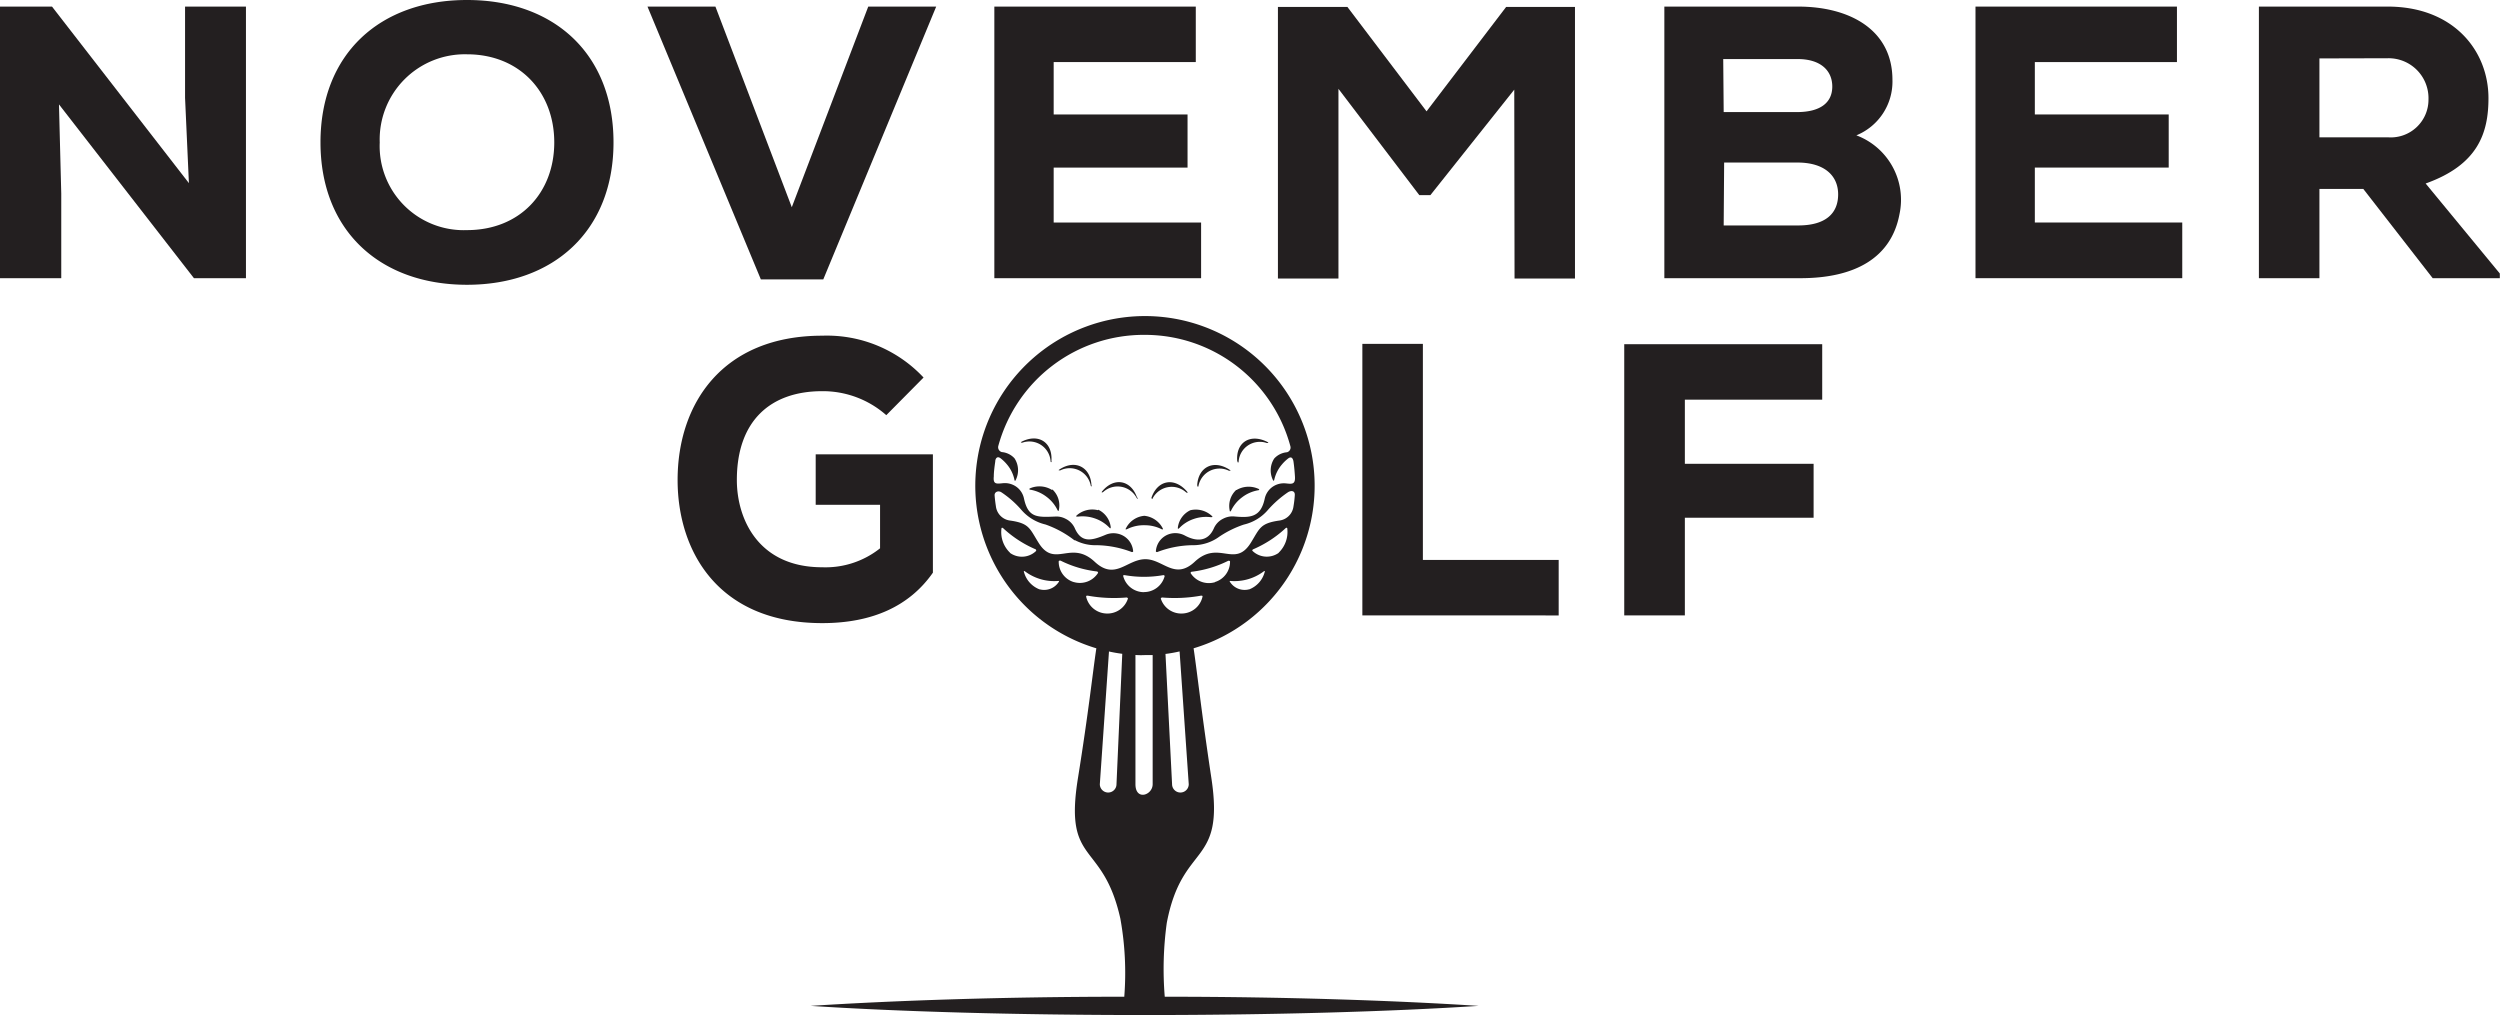
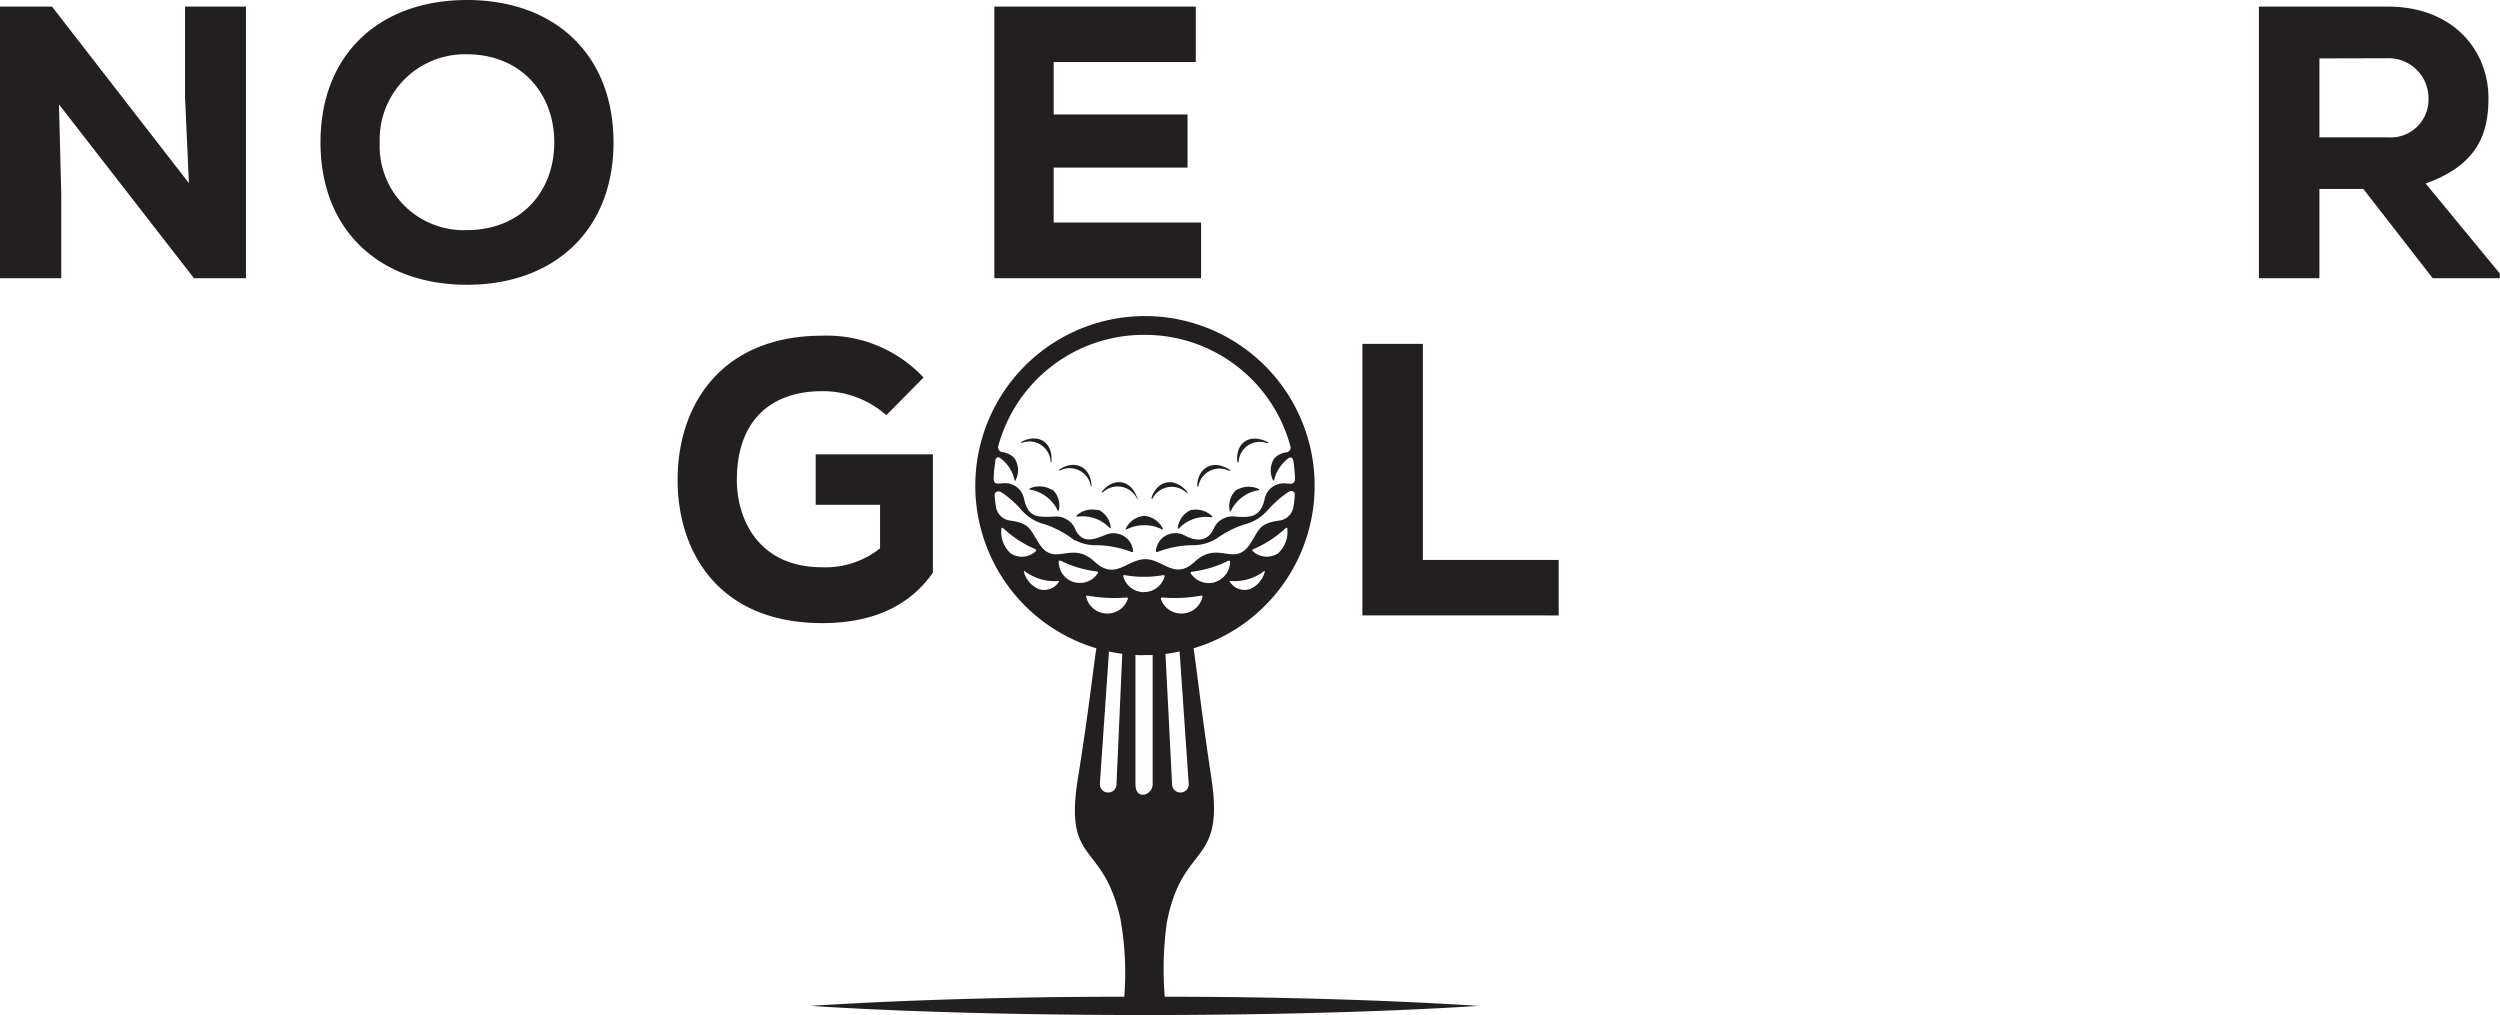
<svg xmlns="http://www.w3.org/2000/svg" viewBox="0 0 273.02 110.85">
  <defs>
    <style>.cls-1,.cls-2{fill:#231f20;}.cls-2{fill-rule:evenodd;}</style>
  </defs>
  <title>Asset 1</title>
  <g id="Layer_2" data-name="Layer 2">
    <g id="Layer_1-2" data-name="Layer 1">
      <path class="cls-1" d="M20.63,20l-.42-9.32V.72h6.65V30.38H21.18L6.44,11.4l.25,9.74v9.24H0V.72H5.68Z" />
      <path class="cls-1" d="M51,31.1c-9.49,0-16-5.89-16-15.55S41.48,0,51,0,67,5.89,67,15.55,60.46,31.1,51,31.1ZM51,5.93a9.3,9.3,0,0,0-9.53,9.62A9.18,9.18,0,0,0,51,25.13c5.76,0,9.53-4.07,9.53-9.58S56.73,5.93,51,5.93Z" />
-       <path class="cls-1" d="M89.91,30.51H83.09L70.71.72h7.42l8.34,21.91L94.82.72h7.42Z" />
      <path class="cls-1" d="M131.17,30.38H108.59V.72h22V6.78H115.07V12.5h14.62v5.8H115.07v6h16.1Z" />
-       <path class="cls-1" d="M165.37,9.79l-9.16,11.52H155L146.17,9.7V30.42h-6.61V.76h7.59l8.64,11.4L164.48.76H172V30.42h-6.6Z" />
-       <path class="cls-1" d="M196.38.72c5.63,0,10.29,2.54,10.29,8a6.34,6.34,0,0,1-3.94,6.06,7.51,7.51,0,0,1,4.71,8.6c-.89,4.79-4.88,7-10.81,7H181.76V.72Zm-8.14,11.52h8c2.59,0,3.86-1.05,3.86-2.79s-1.27-3-3.77-3h-8.14Zm0,12.38h8.14c3,0,4.36-1.32,4.36-3.39s-1.52-3.48-4.45-3.48h-8Z" />
-       <path class="cls-1" d="M238.32,30.38H215.74V.72h22V6.78H222.22V12.5h14.62v5.8H222.22v6h16.1Z" />
      <path class="cls-1" d="M273,30.38h-7.33l-7.58-9.75h-4.79v9.75h-6.61V.72h14.07c7.16,0,11,4.79,11,10,0,3.86-1.18,7.29-6.86,9.32L273,29.87Zm-19.7-24V15h7.54a4.12,4.12,0,0,0,4.37-4.15,4.36,4.36,0,0,0-4.45-4.49Z" />
      <path class="cls-2" d="M117.25,63.56a2.35,2.35,0,0,0,2.67-1c0-.06-.06-.14-.11-.15a12,12,0,0,1-4-1.19c-.09,0-.18,0-.19.09a2.32,2.32,0,0,0,1.68,2.27m-7-3.2a2.23,2.23,0,0,0,2.86-.22s0-.15-.06-.17a12.32,12.32,0,0,1-3.53-2.29c-.08-.08-.19-.09-.2,0A3.12,3.12,0,0,0,110.3,60.36Zm22.39,3.2a2.36,2.36,0,0,1-2.67-1c0-.06.06-.14.12-.14a12.16,12.16,0,0,0,4-1.2c.1,0,.19,0,.19.09A2.32,2.32,0,0,1,132.69,63.56Zm6.95-3.2a2.25,2.25,0,0,1-2.86-.22c-.05,0,0-.15.07-.17a12.46,12.46,0,0,0,3.53-2.29c.07-.08.18-.09.2,0A3.15,3.15,0,0,1,139.64,60.36ZM120.81,67a2.35,2.35,0,0,0,2.37-1.63c0-.06-.09-.12-.15-.12a16.17,16.17,0,0,1-4.25-.2c-.1,0-.18,0-.16.13A2.35,2.35,0,0,0,120.81,67Zm8.32,0a2.34,2.34,0,0,1-2.36-1.63c0-.06.09-.12.15-.12a16.09,16.09,0,0,0,4.24-.2c.11,0,.19,0,.16.13A2.34,2.34,0,0,1,129.13,67Zm-15.59-2.64a1.9,1.9,0,0,0,2.06-.77c.11-.13.05-.16-.1-.14a5.3,5.3,0,0,1-3.49-1c-.12-.09-.23-.15-.19,0A2.81,2.81,0,0,0,113.54,64.37Zm22.87,0a1.9,1.9,0,0,1-2.06-.77c-.11-.13-.06-.16.09-.14a5.32,5.32,0,0,0,3.5-1c.11-.09.23-.15.18,0A2.79,2.79,0,0,1,136.41,64.37Zm-11.48.3a2.33,2.33,0,0,0,2.26-1.74c0-.07-.09-.12-.15-.11a12.21,12.21,0,0,1-4.22,0c-.11,0-.19,0-.15.13A2.34,2.34,0,0,0,124.93,64.67Zm-5-9a2.42,2.42,0,0,1,1.37,1.9c0,.17-.05.17-.16.05a4,4,0,0,0-1.59-1,4.09,4.09,0,0,0-1.84-.19c-.14,0-.27,0-.12-.14A2.58,2.58,0,0,1,119.92,55.72Zm-5-2.21a2.38,2.38,0,0,1,.71,2.22c0,.18-.11.15-.17,0a3.93,3.93,0,0,0-1.2-1.43,4,4,0,0,0-1.69-.75c-.14,0-.26-.09-.07-.17A2.59,2.59,0,0,1,114.89,53.51Zm9.3.87c.06.16,0,.2-.1.06a2.35,2.35,0,0,0-3.64-.66c-.12.09-.25.09-.12-.07C121.67,52.07,123.54,52.41,124.19,54.38Zm-5-1.33c0,.17-.1.18-.12,0a2.34,2.34,0,0,0-3.32-1.62c-.14,0-.26,0-.09-.1C117.41,50.14,119.12,51,119.2,53.05Zm-4.38-2.65c0,.18-.12.18-.12,0a2.32,2.32,0,0,0-3.07-2c-.14,0-.26,0-.08-.11C113.45,47.29,115,48.35,114.82,50.4ZM130,55.72a2.42,2.42,0,0,0-1.37,1.9c0,.17,0,.17.16.05a3.92,3.92,0,0,1,1.59-1,4.09,4.09,0,0,1,1.84-.19c.15,0,.27,0,.12-.14A2.58,2.58,0,0,0,130,55.72Zm5-2.21a2.38,2.38,0,0,0-.71,2.22c0,.18.1.15.17,0a3.93,3.93,0,0,1,1.2-1.43,4,4,0,0,1,1.69-.75c.14,0,.26-.09.07-.17A2.59,2.59,0,0,0,135.05,53.51ZM125,57.36a4.05,4.05,0,0,1,1.81.41c.12.07.26.08.16-.09a2.54,2.54,0,0,0-2-1.35,2.49,2.49,0,0,0-2,1.35c-.11.17,0,.16.15.09A4.05,4.05,0,0,1,125,57.36Zm.77-3c0,.16.05.2.11.06a2.35,2.35,0,0,1,3.64-.66c.12.09.25.09.12-.07C128.27,52.07,126.4,52.41,125.74,54.38Zm5-1.33c0,.17.1.18.12,0a2.34,2.34,0,0,1,3.32-1.62c.14,0,.26,0,.09-.1C132.53,50.14,130.83,51,130.74,53.05Zm4.38-2.65c0,.18.12.18.12,0a2.32,2.32,0,0,1,3.07-2c.14,0,.26,0,.08-.11C136.49,47.29,134.92,48.35,135.12,50.4ZM125,36.57a16.45,16.45,0,0,1,15.92,12.16.53.53,0,0,1-.37.66,2.13,2.13,0,0,0-1.39.68,2.37,2.37,0,0,0-.16,2.32c.06.17.13.12.16,0a3.88,3.88,0,0,1,.84-1.67,4.29,4.29,0,0,1,.69-.66c.38-.28.53.07.57.36.08.55.13,1.15.16,1.64.05.87-.34.8-1,.73a2.16,2.16,0,0,0-1.57.47,2.12,2.12,0,0,0-.73,1.19c-.44,2.06-1.58,2.11-3.34,1.95a2.18,2.18,0,0,0-1.19.24,2.13,2.13,0,0,0-1,1c-.67,1.59-2,1.5-3.22.83a2.22,2.22,0,0,0-1.42-.21,2.12,2.12,0,0,0-1.72,1.95c0,.06.11.09.15.08a11.16,11.16,0,0,1,3.79-.75h.07a4.82,4.82,0,0,0,2.93-.94,11.15,11.15,0,0,1,2.66-1.31,4.93,4.93,0,0,0,2.68-1.65,11.66,11.66,0,0,1,2.13-1.87c.35-.23.81-.21.76.34a11.52,11.52,0,0,1-.14,1.18,1.78,1.78,0,0,1-1.49,1.55c-2.18.3-2.19.86-3.18,2.45-1.76,2.81-3.5-.38-6.12,2.06-2.21,2.07-3.48-.34-5.46-.28s-3.24,2.35-5.46.28c-2.62-2.44-4.36.75-6.12-2.06-1-1.59-1-2.15-3.18-2.45a1.78,1.78,0,0,1-1.49-1.55c-.06-.39-.11-.78-.14-1.18s.41-.57.75-.34a10.74,10.74,0,0,1,2.16,1.9,5,5,0,0,0,2.65,1.61A11.13,11.13,0,0,1,117.33,59h.08a4.75,4.75,0,0,0,2.33.54h.07a11.16,11.16,0,0,1,3.79.75s.16,0,.15-.08A2.13,2.13,0,0,0,122,58.27a2.19,2.19,0,0,0-1.25.13c-1.56.66-2.67.92-3.39-.75a2.13,2.13,0,0,0-1-1,2.1,2.1,0,0,0-1.08-.24c-2,.08-3,.17-3.46-2a2.11,2.11,0,0,0-.72-1.17,2.16,2.16,0,0,0-1.57-.47c-.71.07-1.09.14-1-.73,0-.49.08-1.09.16-1.64,0-.29.19-.64.57-.36a4.29,4.29,0,0,1,.69.66,3.75,3.75,0,0,1,.83,1.67c0,.15.11.2.17,0a2.37,2.37,0,0,0-.16-2.32,2.13,2.13,0,0,0-1.39-.68.55.55,0,0,1-.38-.66A16.46,16.46,0,0,1,125,36.57Zm2.28,34.85L128,85.64a.91.91,0,1,0,1.82,0l-1-14.5C128.36,71.25,127.81,71.35,127.25,71.42Zm-3.28.11,0,14.11c0,1.84,1.88,1.21,1.88,0V71.54l-.84,0C124.63,71.56,124.3,71.55,124,71.53Zm-2.89-.39-1,14.5a.91.91,0,1,0,1.82,0l.63-14.24A15.17,15.17,0,0,1,121.08,71.14Zm6.12,37.71c13.23,0,25.23.42,34.25,1-9.53.62-22.37,1-36.48,1s-26.95-.38-36.48-1c9-.58,21-1,34.26-1a33.38,33.38,0,0,0-.43-8.54c-1.93-8.63-6.2-5.68-4.62-15.39,1.16-7.22,1.61-11.54,2-14.12a18.53,18.53,0,1,1,10.62,0c.39,2.61.86,7,1.94,14.16,1.49,9.78-3.18,6.92-4.87,15.84A37,37,0,0,0,127.2,108.85Z" />
      <path class="cls-1" d="M96.79,45.34a10.46,10.46,0,0,0-7-2.62c-5.63,0-9.32,3.22-9.32,9.7,0,4.24,2.33,9.53,9.32,9.53a9.57,9.57,0,0,0,6.32-2.07V55.13H89.08V49.62h12.8V62.54c-2.55,3.65-6.61,5.51-12.08,5.51C78.36,68.05,74,60.13,74,52.42c0-8.35,4.91-15.76,15.8-15.76a14.45,14.45,0,0,1,11.06,4.57Z" />
      <path class="cls-1" d="M155.39,37.55v23.6h14.83v6.06H148.78V37.55Z" />
-       <path class="cls-1" d="M177.38,67.21V37.59H199v6.06H184v7h14.06v5.89H184V67.21Z" />
    </g>
  </g>
</svg>